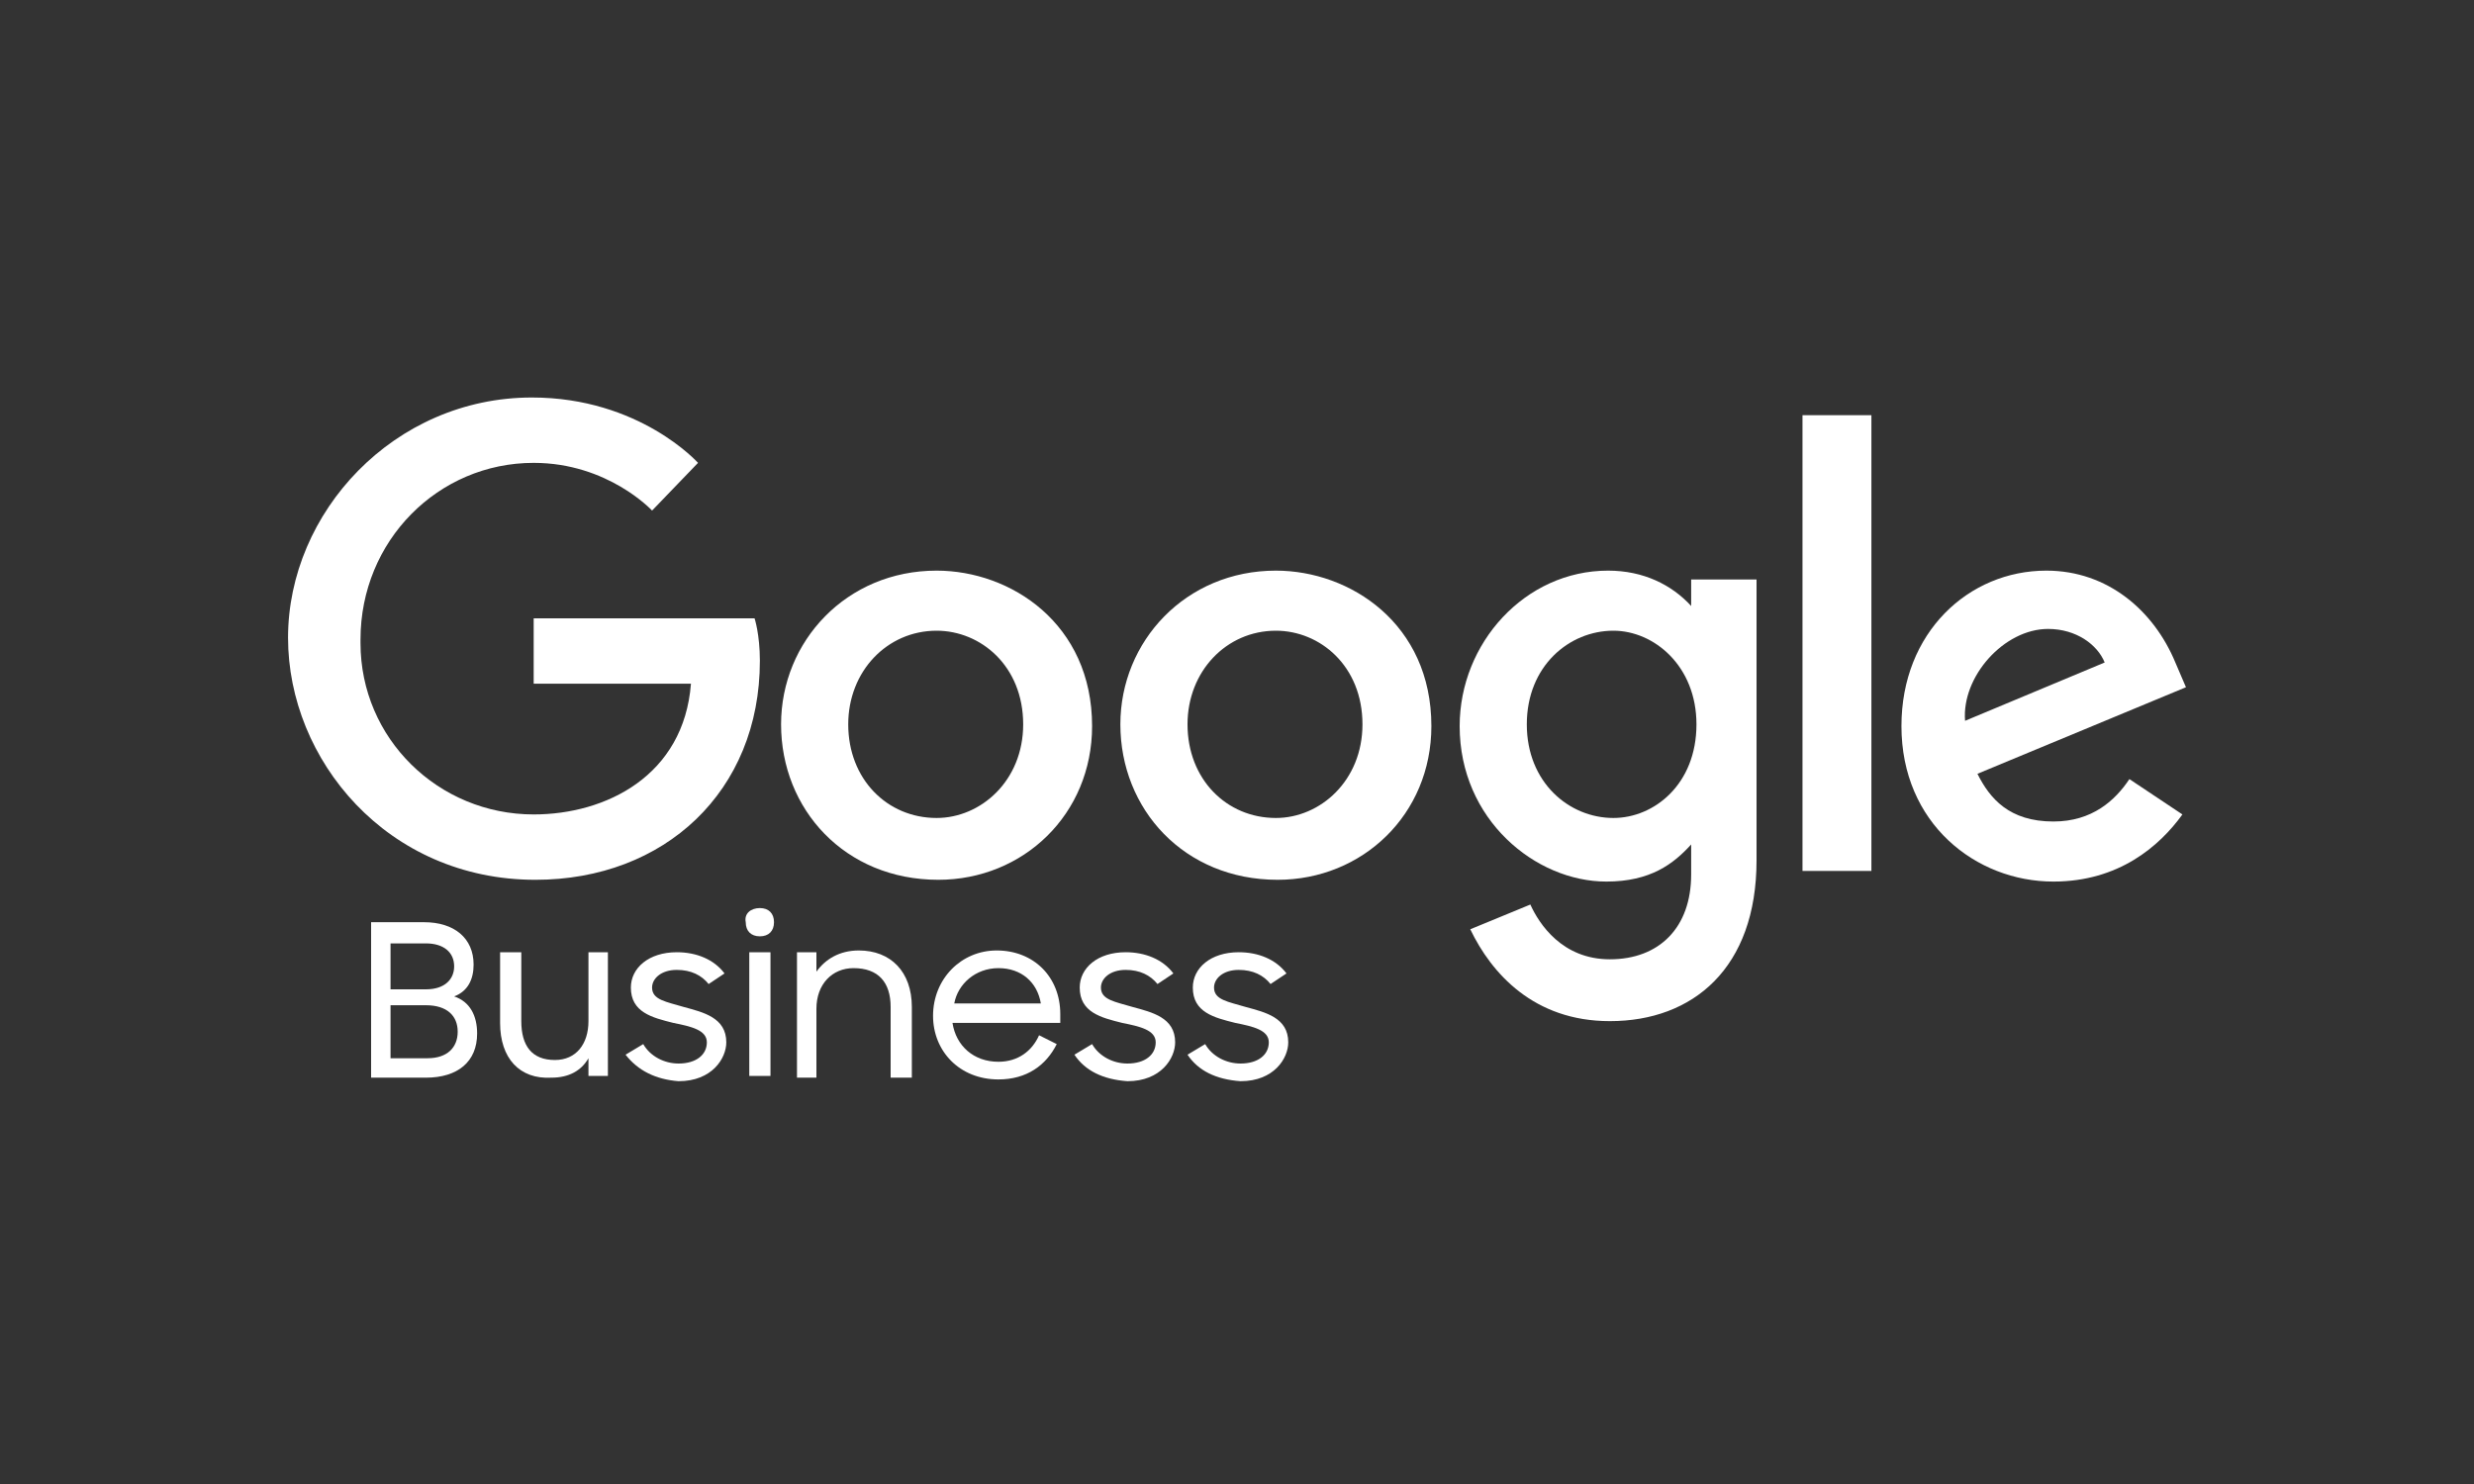
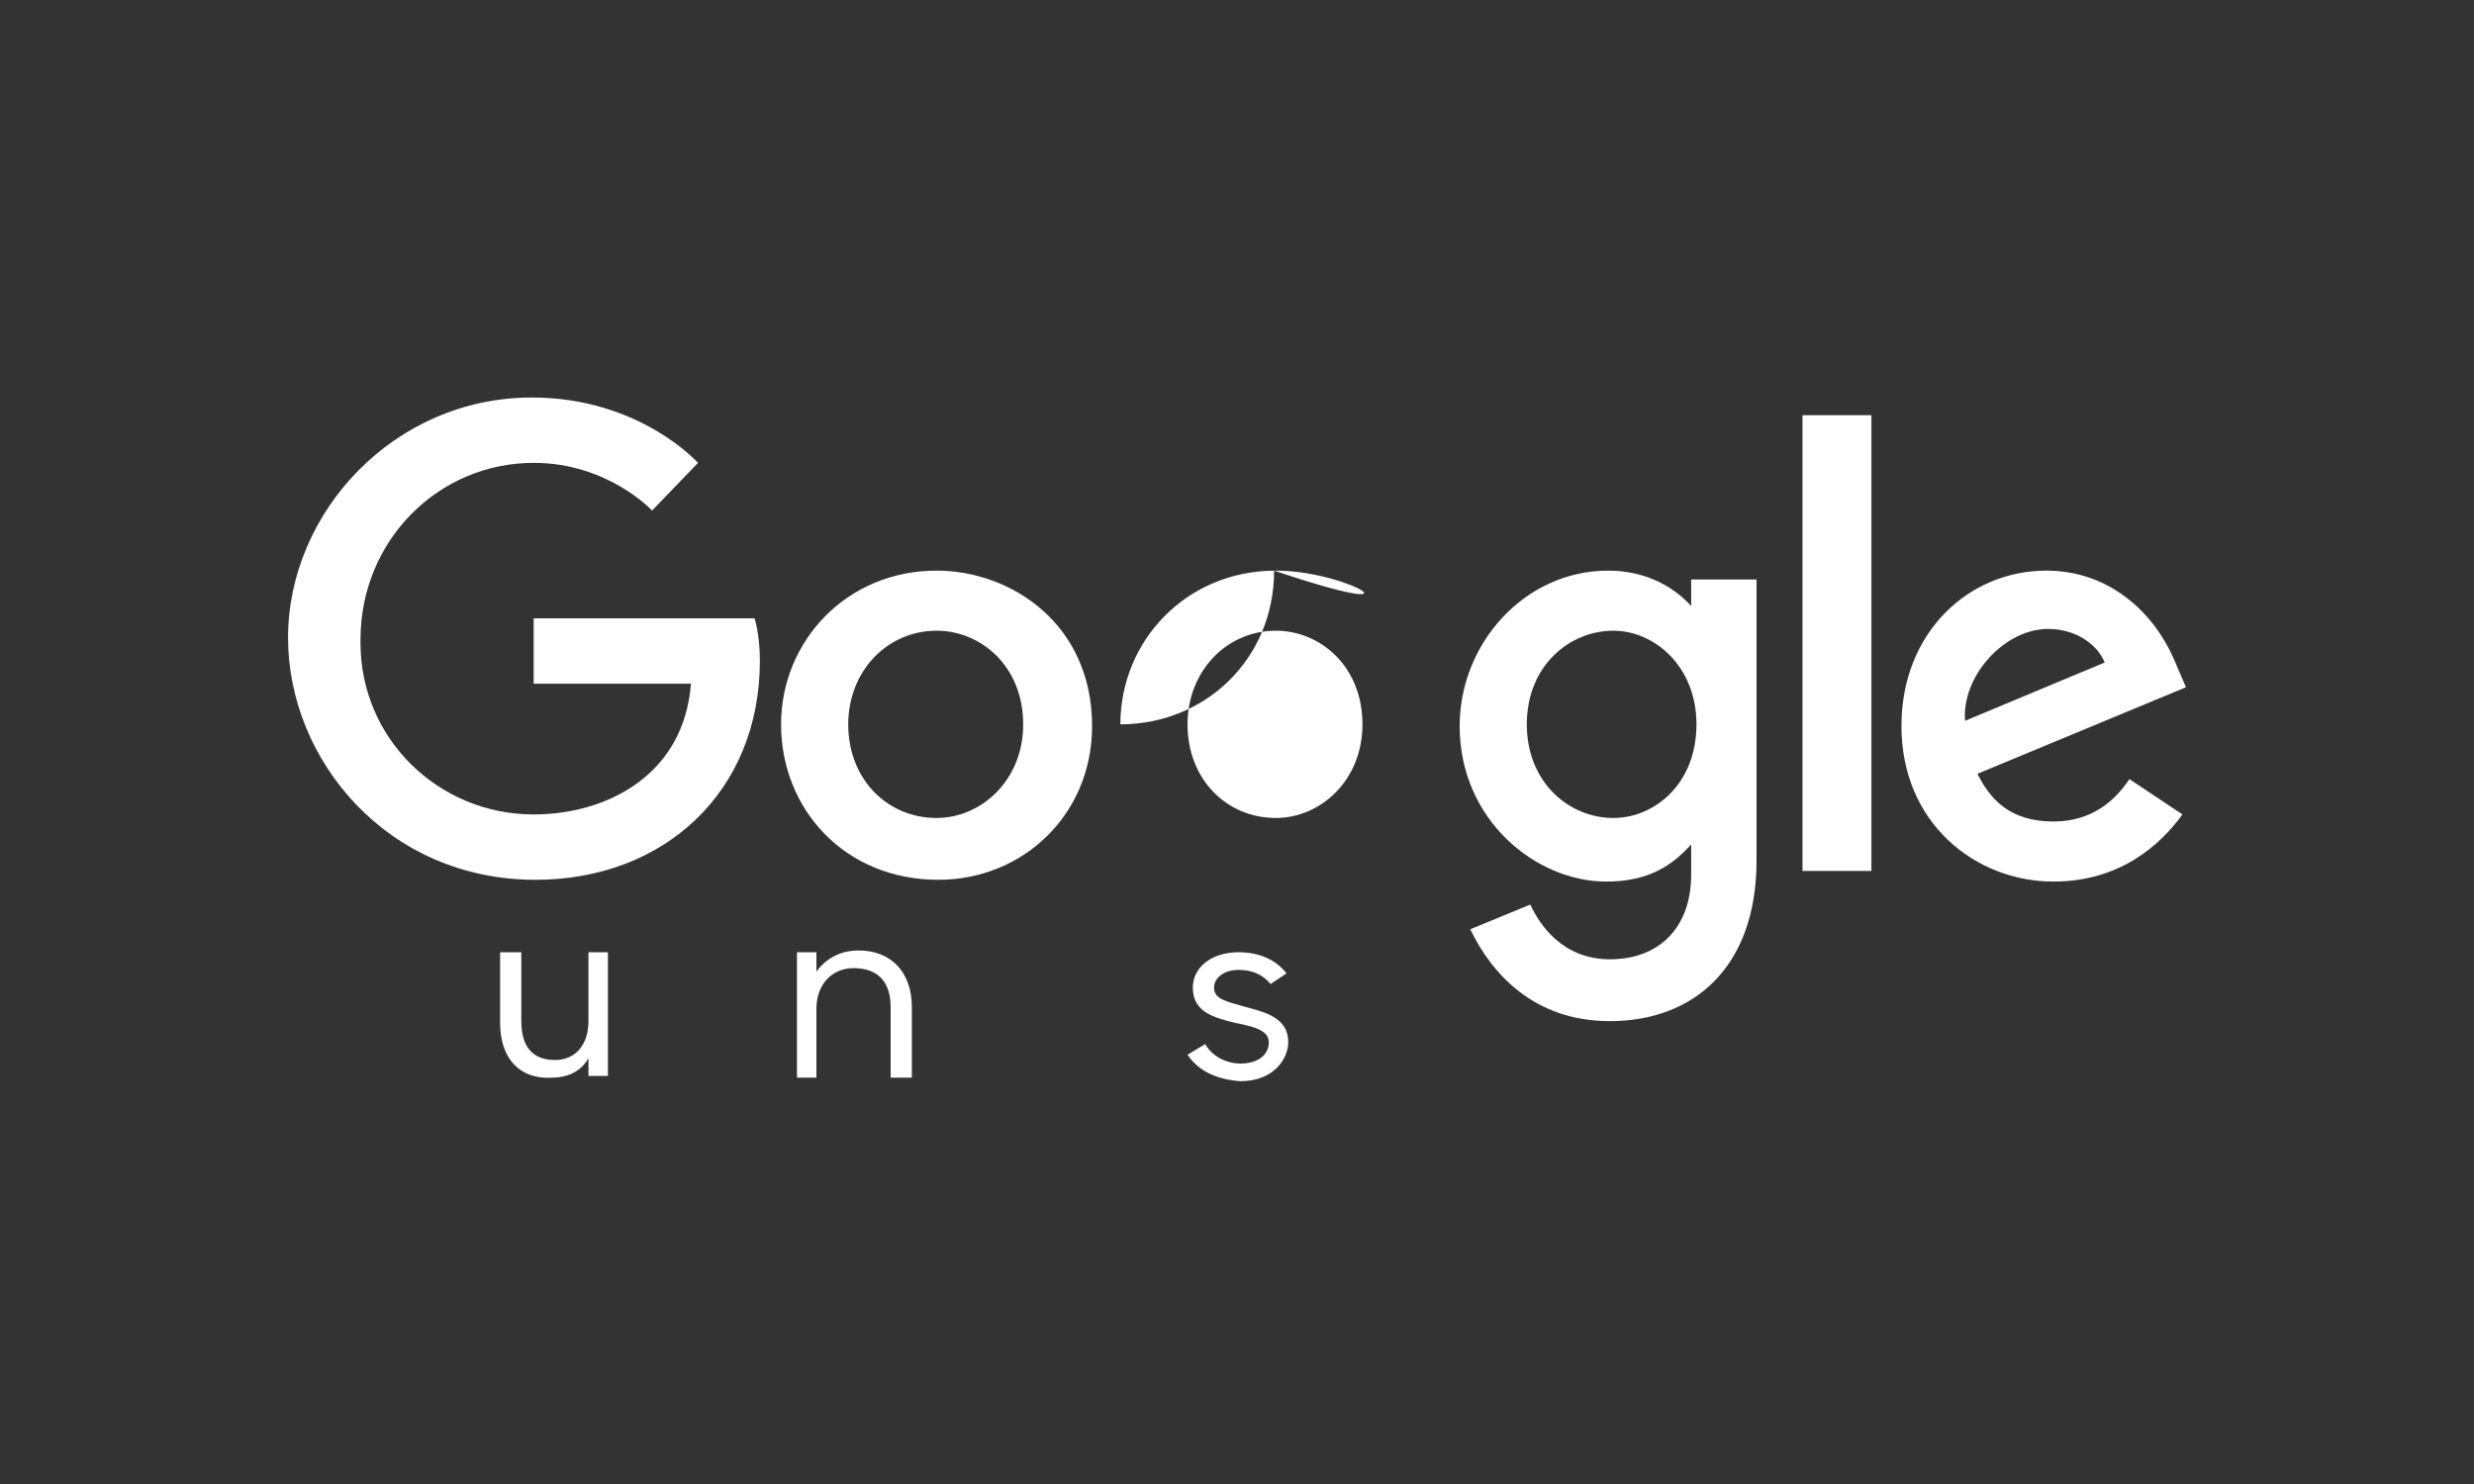
<svg xmlns="http://www.w3.org/2000/svg" version="1.1" id="katman_1" x="0px" y="0px" viewBox="0 0 140 84" style="enable-background:new 0 0 140 84;" xml:space="preserve">
  <rect x="0" y="0" width="140" height="84" fill="#333333" stroke="none" />
  <style type="text/css">
	.st0{fill:#FFFFFF;}
</style>
  <g>
    <g>
      <path class="st0" d="M42.7,35H30.2v3.7h8.9c-0.4,5.2-4.8,7.4-8.9,7.4c-5.4,0-9.8-4.3-9.8-9.7c0-0.1,0-0.1,0-0.2    c0-5.6,4.4-10,9.8-10c4.2,0,6.7,2.7,6.7,2.7l2.6-2.7c0,0-3.3-3.7-9.4-3.7c-7.8,0-13.8,6.5-13.8,13.6c0,6.9,5.6,13.7,14,13.7    c7.3,0,12.7-5,12.7-12.4C43,35.9,42.7,35,42.7,35L42.7,35z" />
      <g>
        <path id="A" class="st0" d="M53,32.3c-5.1,0-8.8,4-8.8,8.7c0,4.8,3.6,8.8,8.9,8.8c4.8,0,8.7-3.7,8.7-8.7     C61.8,35.3,57.2,32.3,53,32.3L53,32.3z M53,35.7c2.5,0,4.9,2,4.9,5.3c0,3.2-2.4,5.3-4.9,5.3c-2.8,0-5-2.2-5-5.3     C48,38,50.2,35.7,53,35.7L53,35.7z" />
      </g>
      <g>
-         <path id="A_00000139994843014488043900000009136438170227960225_" class="st0" d="M72.2,32.3c-5.1,0-8.8,4-8.8,8.7     c0,4.8,3.6,8.8,8.9,8.8c4.8,0,8.7-3.7,8.7-8.7C81,35.3,76.4,32.3,72.2,32.3L72.2,32.3z M72.2,35.7c2.5,0,4.9,2,4.9,5.3     c0,3.2-2.4,5.3-4.9,5.3c-2.8,0-5-2.2-5-5.3C67.2,38,69.4,35.7,72.2,35.7L72.2,35.7z" />
+         <path id="A_00000139994843014488043900000009136438170227960225_" class="st0" d="M72.2,32.3c-5.1,0-8.8,4-8.8,8.7     c4.8,0,8.7-3.7,8.7-8.7C81,35.3,76.4,32.3,72.2,32.3L72.2,32.3z M72.2,35.7c2.5,0,4.9,2,4.9,5.3     c0,3.2-2.4,5.3-4.9,5.3c-2.8,0-5-2.2-5-5.3C67.2,38,69.4,35.7,72.2,35.7L72.2,35.7z" />
      </g>
      <path class="st0" d="M91,32.3c-4.7,0-8.4,4.1-8.4,8.8c0,5.3,4.3,8.8,8.3,8.8c2.5,0,3.8-1,4.8-2.1v1.7c0,3-1.8,4.8-4.6,4.8    c-2.7,0-4-2-4.5-3.1l-3.4,1.4c1.2,2.5,3.6,5.2,7.9,5.2c4.7,0,8.3-3,8.3-9.1V32.8h-3.7v1.5C94.6,33.1,93,32.3,91,32.3L91,32.3z     M91.3,35.7c2.3,0,4.7,2,4.7,5.3c0,3.4-2.4,5.3-4.7,5.3c-2.5,0-4.9-2-4.9-5.3C86.4,37.7,88.8,35.7,91.3,35.7L91.3,35.7z" />
      <path class="st0" d="M115.8,32.3c-4.4,0-8.2,3.5-8.2,8.8c0,5.5,4.2,8.8,8.6,8.8c3.7,0,6-2,7.3-3.8l-3-2c-0.8,1.2-2.1,2.4-4.3,2.4    c-2.5,0-3.6-1.3-4.3-2.7l11.8-4.9l-0.6-1.4C121.9,34.6,119.3,32.3,115.8,32.3L115.8,32.3z M115.9,35.6c1.6,0,2.8,0.9,3.2,1.9    l-7.9,3.3C111,38.3,113.4,35.6,115.9,35.6L115.9,35.6z" />
      <path class="st0" d="M102,49.3h3.9V23.5H102V49.3z" />
    </g>
    <g>
-       <path class="st0" d="M21,52.2H24c1.7,0,2.8,0.9,2.8,2.4c0,0.8-0.3,1.5-1.1,1.8c0.9,0.3,1.3,1.1,1.3,2.1c0,1.6-1.1,2.5-2.9,2.5H21    V52.2z M22.1,53.3v2.7h2c1.1,0,1.6-0.6,1.6-1.3c0-0.8-0.6-1.3-1.6-1.3H22.1z M22.1,57v2.9h2.1c1.1,0,1.7-0.6,1.7-1.5    c0-0.9-0.6-1.5-1.8-1.5H22.1z" />
      <path class="st0" d="M28.3,57.9v-4h1.2v3.9c0,1.4,0.6,2.2,1.9,2.2c1.2,0,1.9-0.9,1.9-2.2v-3.9h1.1v7h-1.1v-1    c-0.4,0.7-1.1,1.1-2.1,1.1C29.4,61.1,28.3,59.9,28.3,57.9z" />
-       <path class="st0" d="M35.4,59.7l1-0.6c0.4,0.7,1.2,1.1,2,1.1c1,0,1.6-0.5,1.6-1.2c0-0.7-0.9-0.9-1.9-1.1c-1.2-0.3-2.4-0.6-2.4-2    c0-1.1,1-2,2.6-2c1.1,0,2.1,0.4,2.7,1.2l-0.9,0.6c-0.4-0.5-1-0.8-1.8-0.8c-0.9,0-1.4,0.5-1.4,1c0,0.7,0.8,0.8,1.8,1.1    c1.1,0.3,2.4,0.6,2.4,2c0,0.9-0.8,2.2-2.7,2.2C37.1,61.1,36.1,60.6,35.4,59.7z" />
-       <path class="st0" d="M43,51.4c0.5,0,0.8,0.3,0.8,0.8c0,0.5-0.3,0.8-0.8,0.8c-0.5,0-0.8-0.3-0.8-0.8C42.1,51.7,42.5,51.4,43,51.4z     M42.4,53.9h1.2v7h-1.2V53.9z" />
      <path class="st0" d="M45.1,53.9h1.1V55c0.5-0.7,1.3-1.2,2.4-1.2c1.8,0,3,1.2,3,3.2v4h-1.2V57c0-1.4-0.7-2.2-2.1-2.2    c-1.2,0-2.1,0.9-2.1,2.3V61h-1.1V53.9z" />
-       <path class="st0" d="M52.8,57.5c0-2.1,1.6-3.7,3.6-3.7c2.1,0,3.6,1.5,3.6,3.6v0.5h-6.1c0.2,1.3,1.2,2.2,2.6,2.2    c1.1,0,1.9-0.6,2.3-1.5l1,0.5c-0.6,1.2-1.7,2-3.3,2C54.3,61.1,52.8,59.5,52.8,57.5z M54,56.8h4.9c-0.2-1.2-1.1-2-2.4-2    C55.2,54.8,54.2,55.7,54,56.8z" />
-       <path class="st0" d="M60.8,59.7l1-0.6c0.4,0.7,1.2,1.1,2,1.1c1,0,1.6-0.5,1.6-1.2c0-0.7-0.9-0.9-1.9-1.1c-1.2-0.3-2.4-0.6-2.4-2    c0-1.1,1-2,2.6-2c1.1,0,2.1,0.4,2.7,1.2l-0.9,0.6c-0.4-0.5-1-0.8-1.8-0.8c-0.9,0-1.4,0.5-1.4,1c0,0.7,0.8,0.8,1.8,1.1    c1.1,0.3,2.4,0.6,2.4,2c0,0.9-0.8,2.2-2.7,2.2C62.4,61.1,61.4,60.6,60.8,59.7z" />
      <path class="st0" d="M67.2,59.7l1-0.6c0.4,0.7,1.2,1.1,2,1.1c1,0,1.6-0.5,1.6-1.2c0-0.7-0.9-0.9-1.9-1.1c-1.2-0.3-2.4-0.6-2.4-2    c0-1.1,1-2,2.6-2c1.1,0,2.1,0.4,2.7,1.2l-0.9,0.6c-0.4-0.5-1-0.8-1.8-0.8c-0.9,0-1.4,0.5-1.4,1c0,0.7,0.8,0.8,1.8,1.1    c1.1,0.3,2.4,0.6,2.4,2c0,0.9-0.8,2.2-2.7,2.2C68.8,61.1,67.8,60.6,67.2,59.7z" />
    </g>
  </g>
</svg>